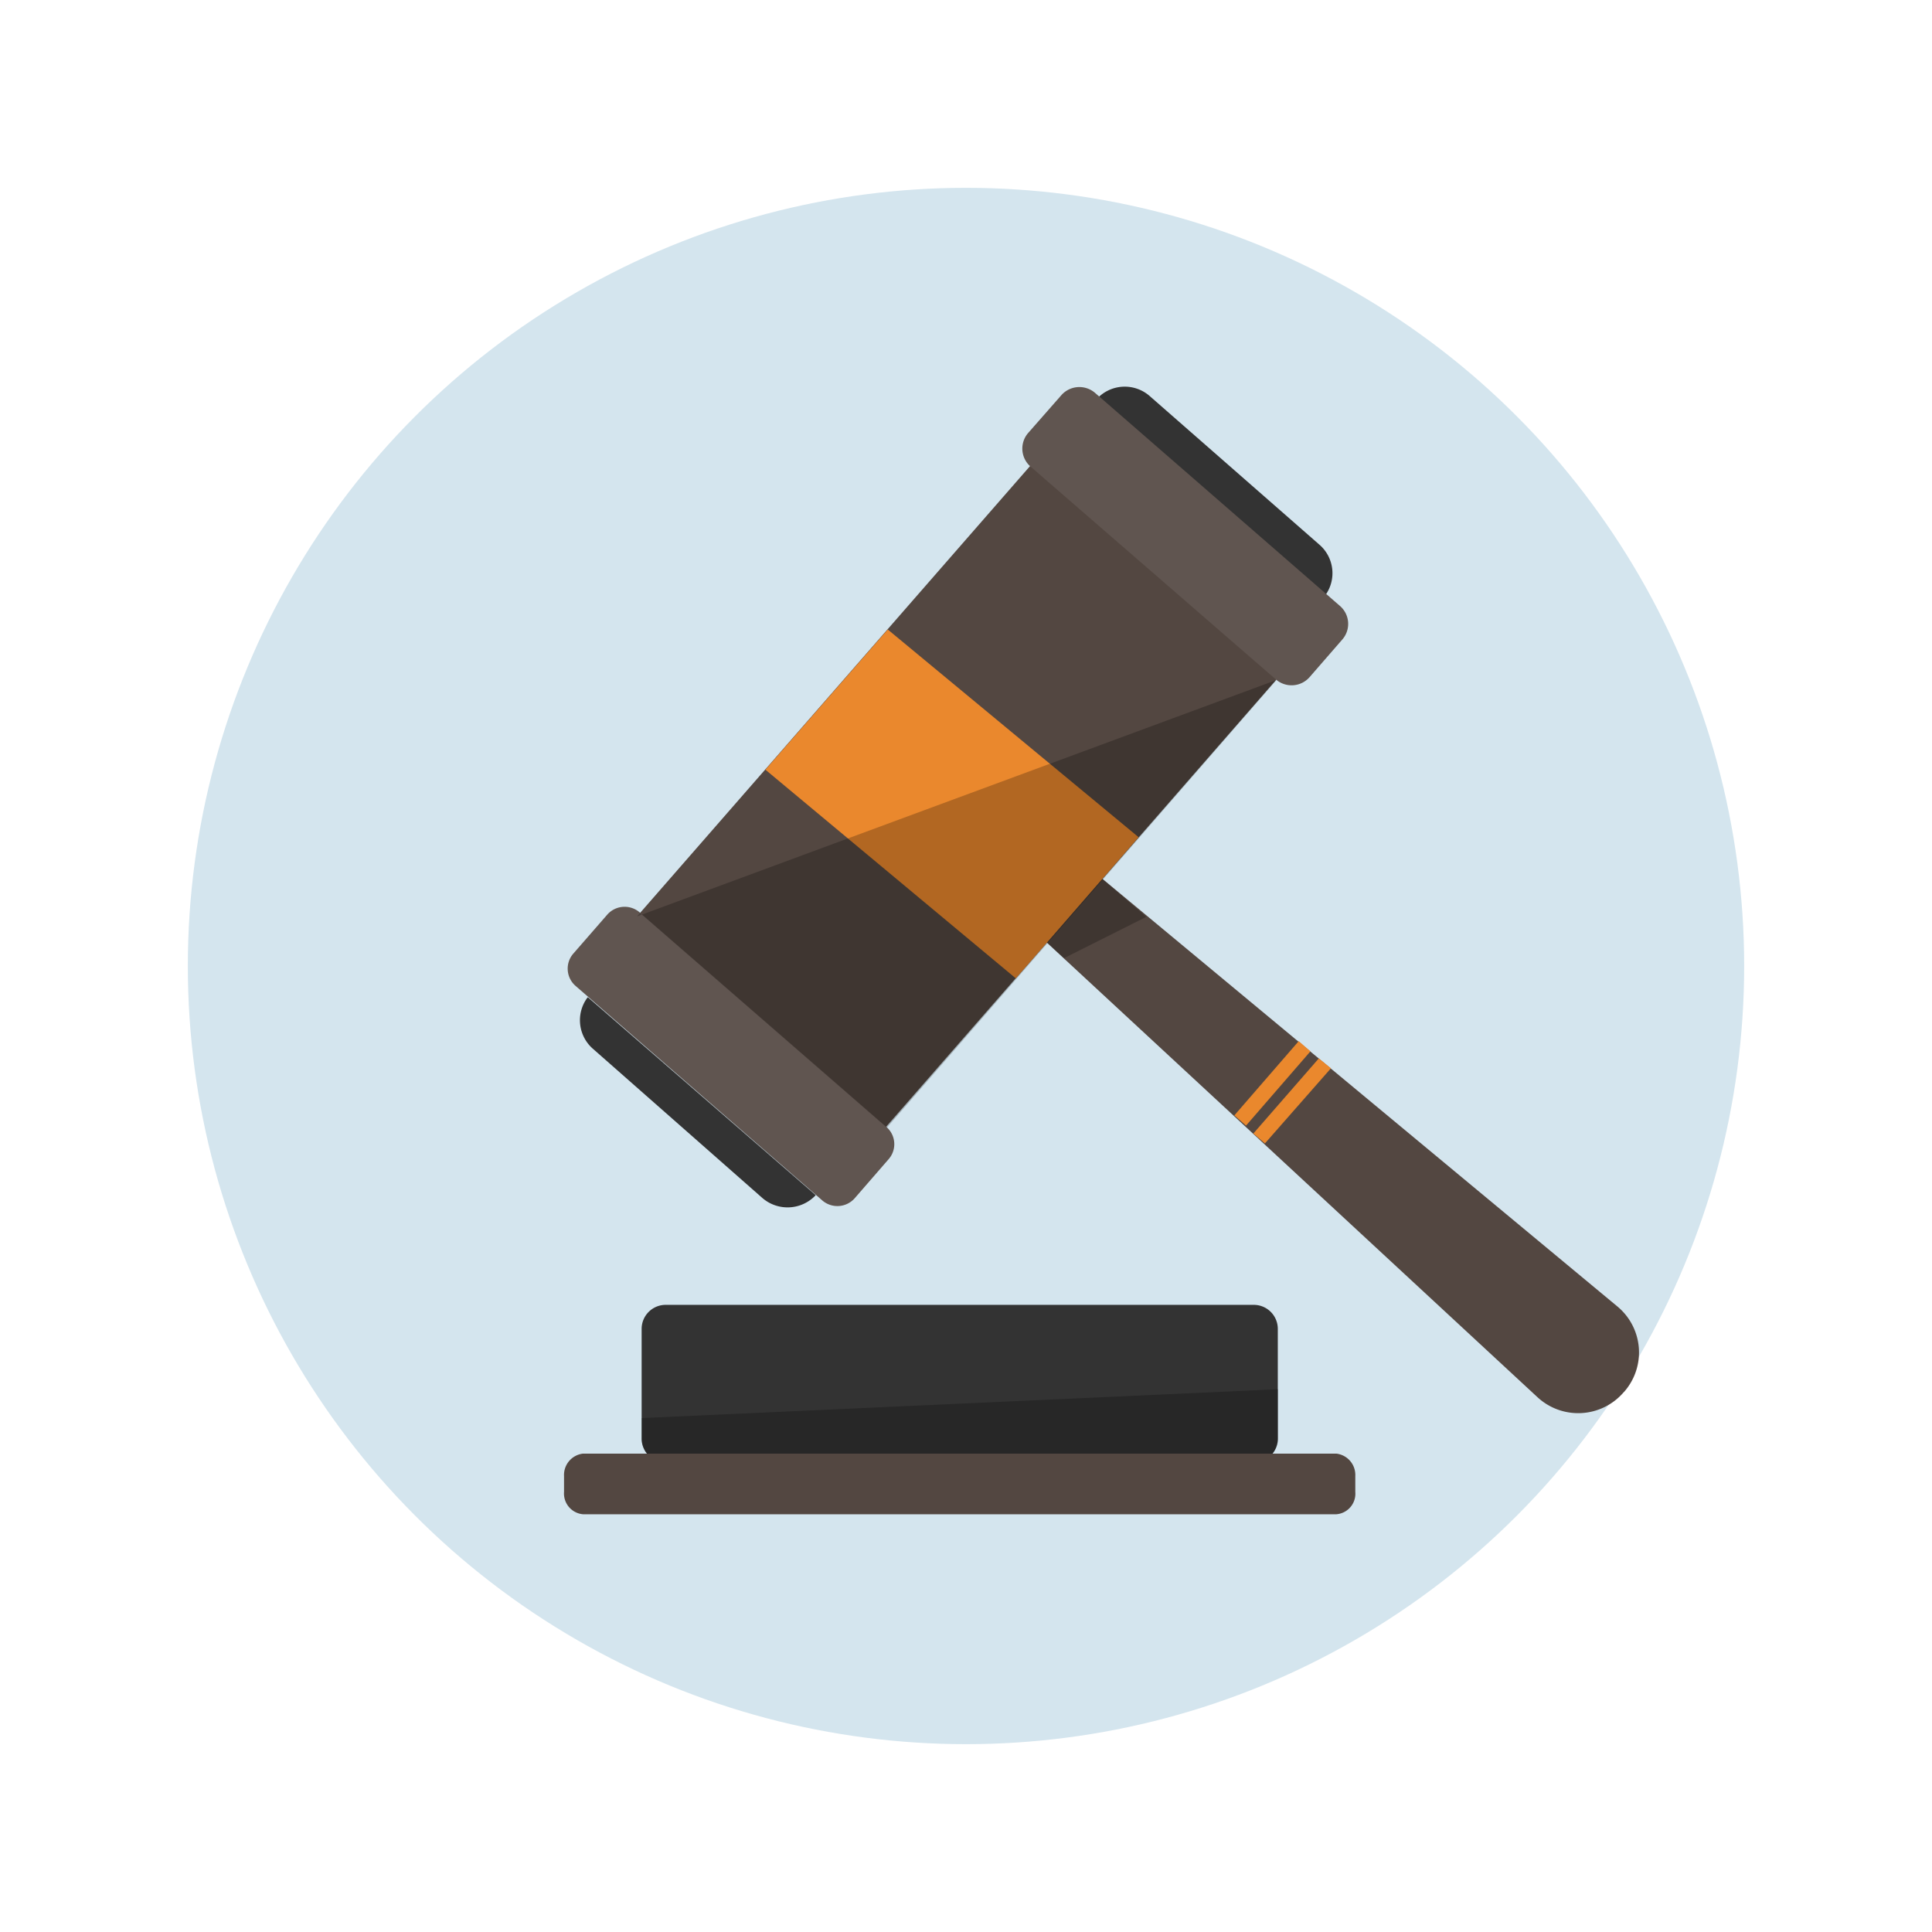
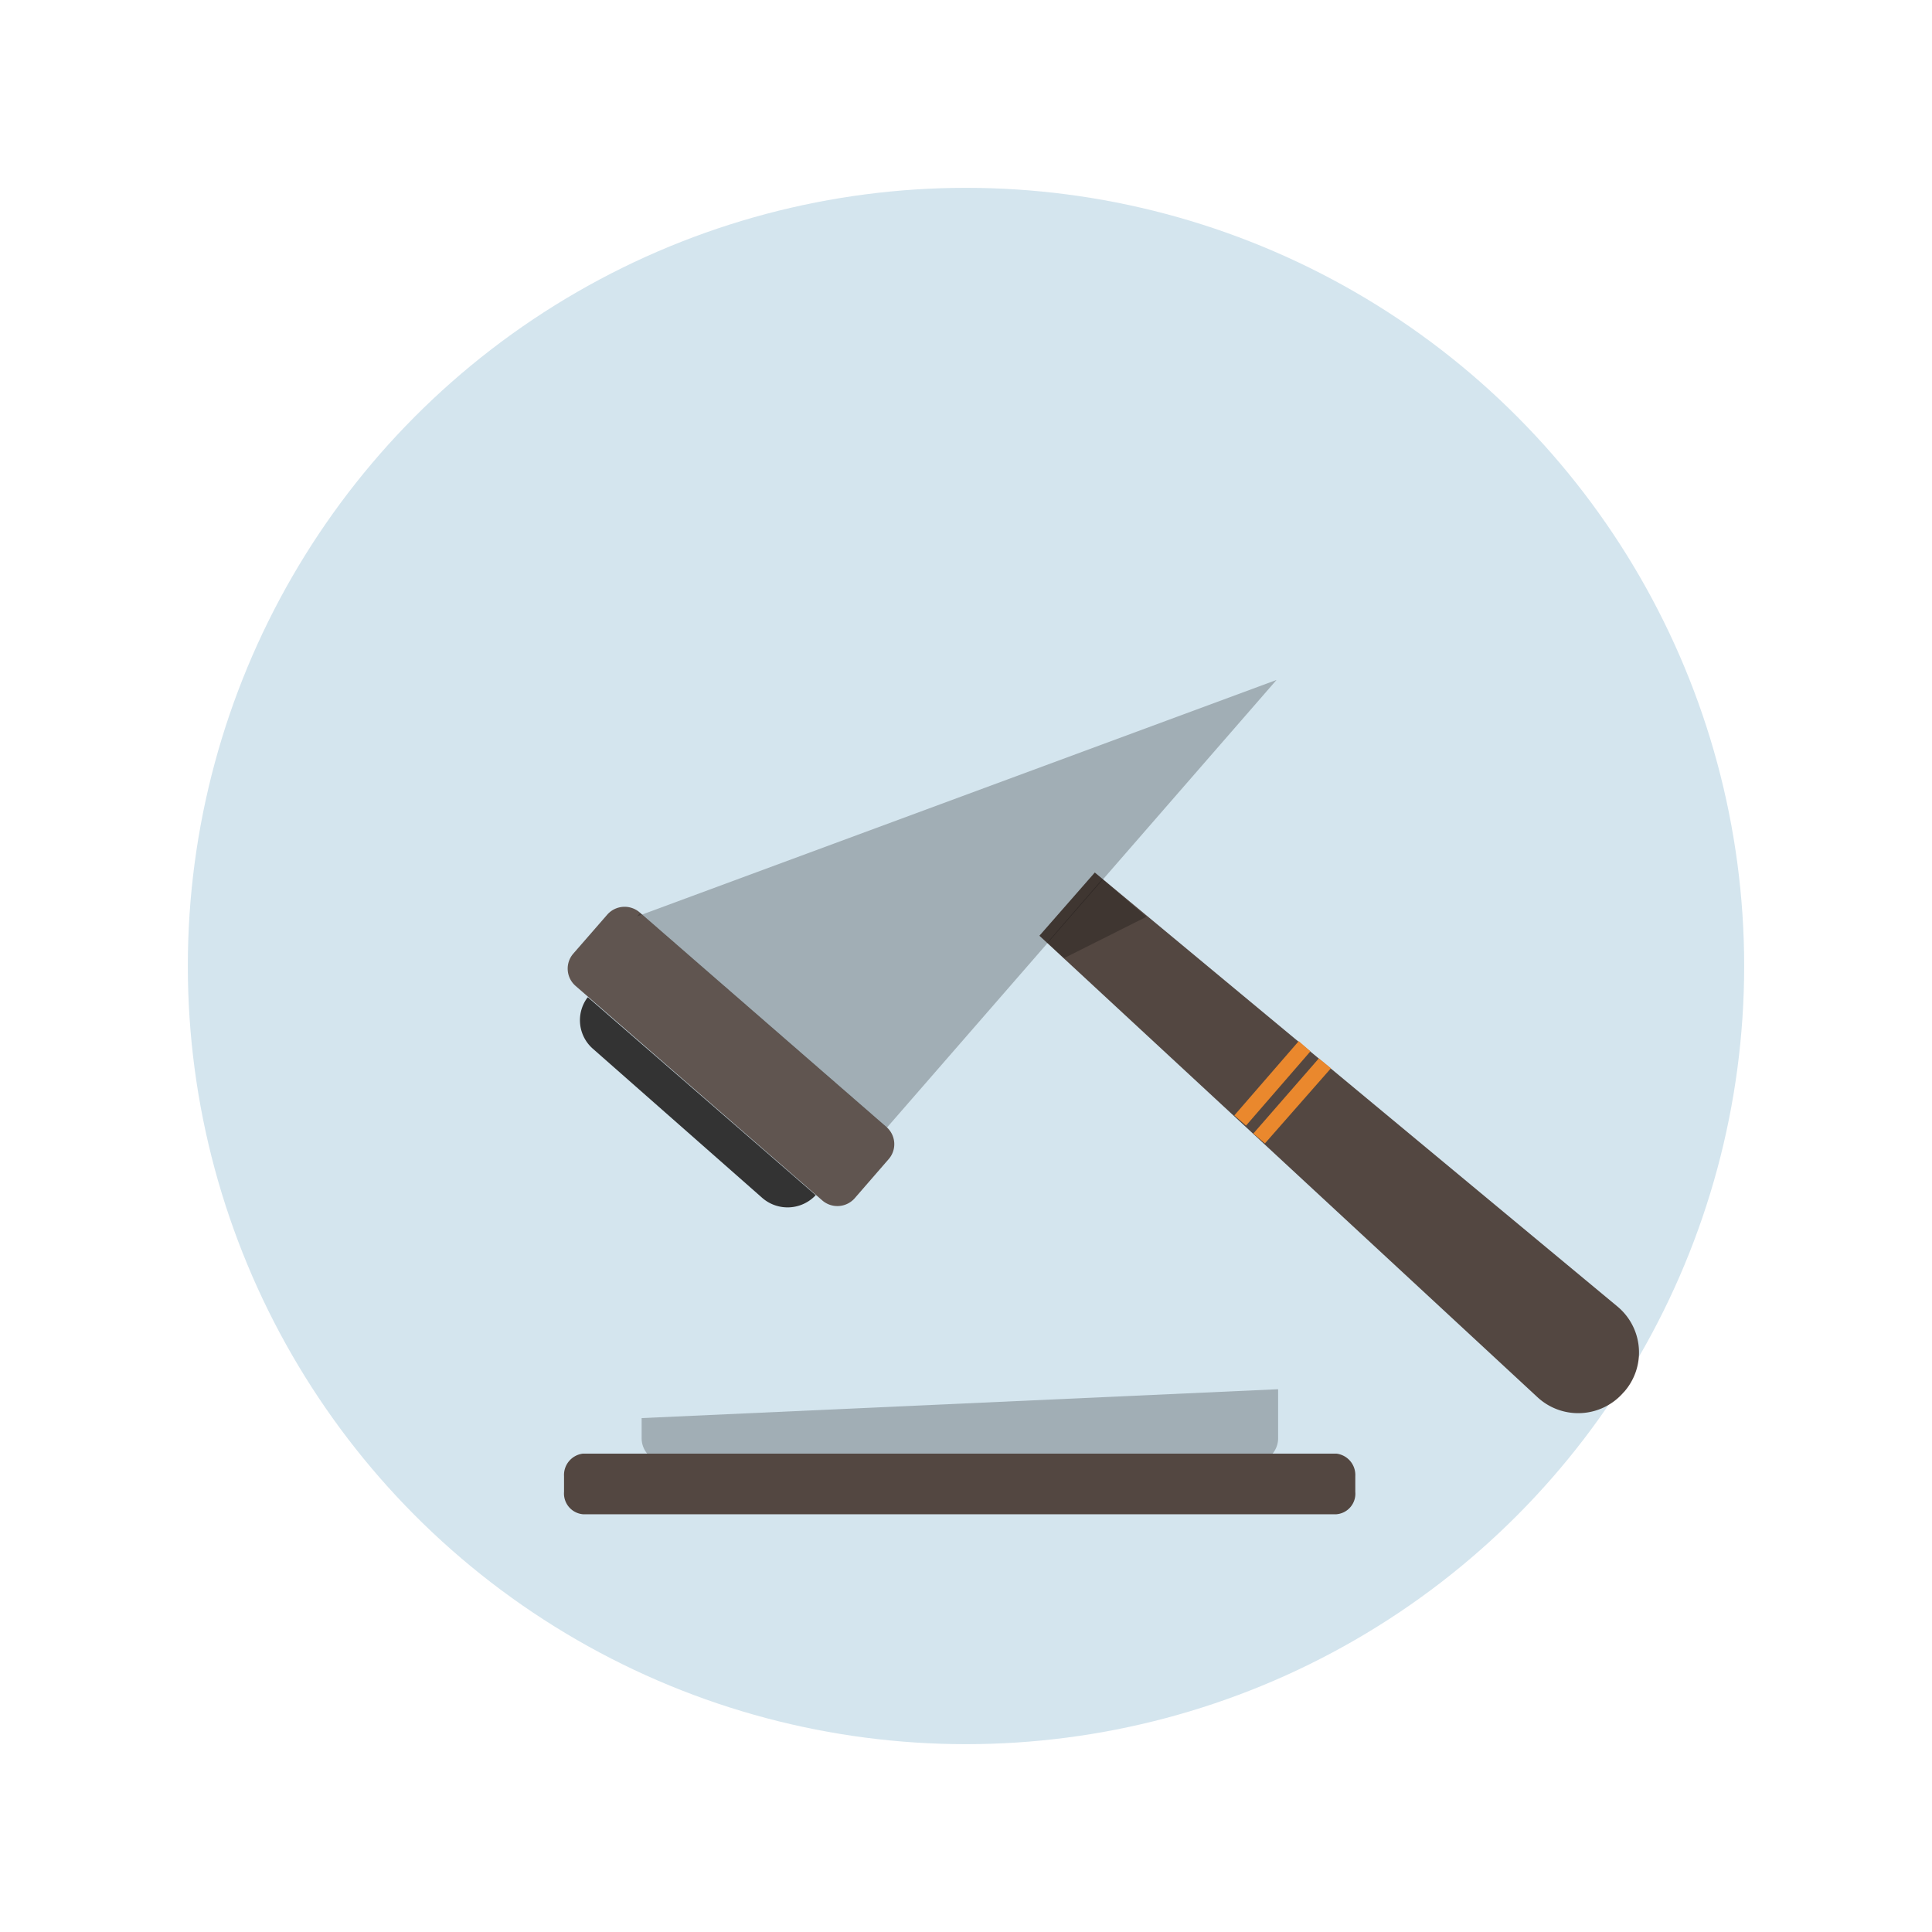
<svg xmlns="http://www.w3.org/2000/svg" viewBox="0 0 180 180">
  <defs>
    <style>.a{fill:#d4e5ee;}.b{fill:#333;}.c{fill:#534741;}.d{fill:#605550;}.e{opacity:0.24;isolation:isolate;}.f{fill:#ea882d;}</style>
  </defs>
  <circle class="a" cx="90" cy="90" r="72.5" />
-   <path class="b" d="M123.46,55.52,102.15,37.21l0,0a3.53,3.53,0,0,1,5-.28l15.78,13.82a3.51,3.51,0,0,1,.56,4.69Z" />
-   <path class="c" d="M96.51,42.8,59.35,85.38l22.92,19.93,37.16-42.58Z" />
  <path class="d" d="M82.79,108l-3.17,3.65a2.15,2.15,0,0,1-3,.2l-23-20a2.13,2.13,0,0,1-.21-3l3.18-3.65a2.15,2.15,0,0,1,3-.2l23,20A2.12,2.12,0,0,1,82.79,108Z" />
-   <path class="d" d="M125.07,59.57,122,63.1a2.23,2.23,0,0,1-3.13.2L96,43.46a2.22,2.22,0,0,1-.2-3.13l3.09-3.52a2.24,2.24,0,0,1,3.14-.2l22.84,19.87A2.21,2.21,0,0,1,125.07,59.57Z" />
  <path class="c" d="M151.33,129.66l-.08.08a5.58,5.58,0,0,1-8,.44l-46.41-43L102,81.29l48.7,40.44A5.56,5.56,0,0,1,151.33,129.66Z" />
  <path class="e" d="M97.57,87.82l5.14-5.93,4.09,3.53-7.67,3.85Z" />
  <path class="f" d="M121,97l-6,6.92,1.09.95,6-6.92Z" />
  <path class="f" d="M124,99.53l-6.15,7-1.08-.92,6.1-7Z" />
-   <path class="b" d="M116.83,136.27H62A2.24,2.24,0,0,1,59.78,134V123.81A2.24,2.24,0,0,1,62,121.57h54.8a2.24,2.24,0,0,1,2.25,2.24V134A2.24,2.24,0,0,1,116.83,136.27Z" />
  <path class="e" d="M119.08,134a2.24,2.24,0,0,1-2.25,2.24H62A2.24,2.24,0,0,1,59.78,134v-1.88l59.3-2.69V134Z" />
  <path class="c" d="M124.5,141.08H54.32A1.94,1.94,0,0,1,52.55,139v-1.48a2,2,0,0,1,1.77-2.09H124.5a2,2,0,0,1,1.77,2.09V139A1.92,1.92,0,0,1,124.5,141.08Z" />
-   <path class="f" d="M71.31,71.71,94.64,91.15,106.08,78,82.71,58.65Z" />
  <path class="b" d="M54.77,92.91,76,111.35l0,0a3.59,3.59,0,0,1-5,.24L55.25,97.72A3.53,3.53,0,0,1,54.69,93Z" />
  <path class="e" d="M59.63,85.06l23,20,36.3-41.71L59.35,85.38Z" />
</svg>